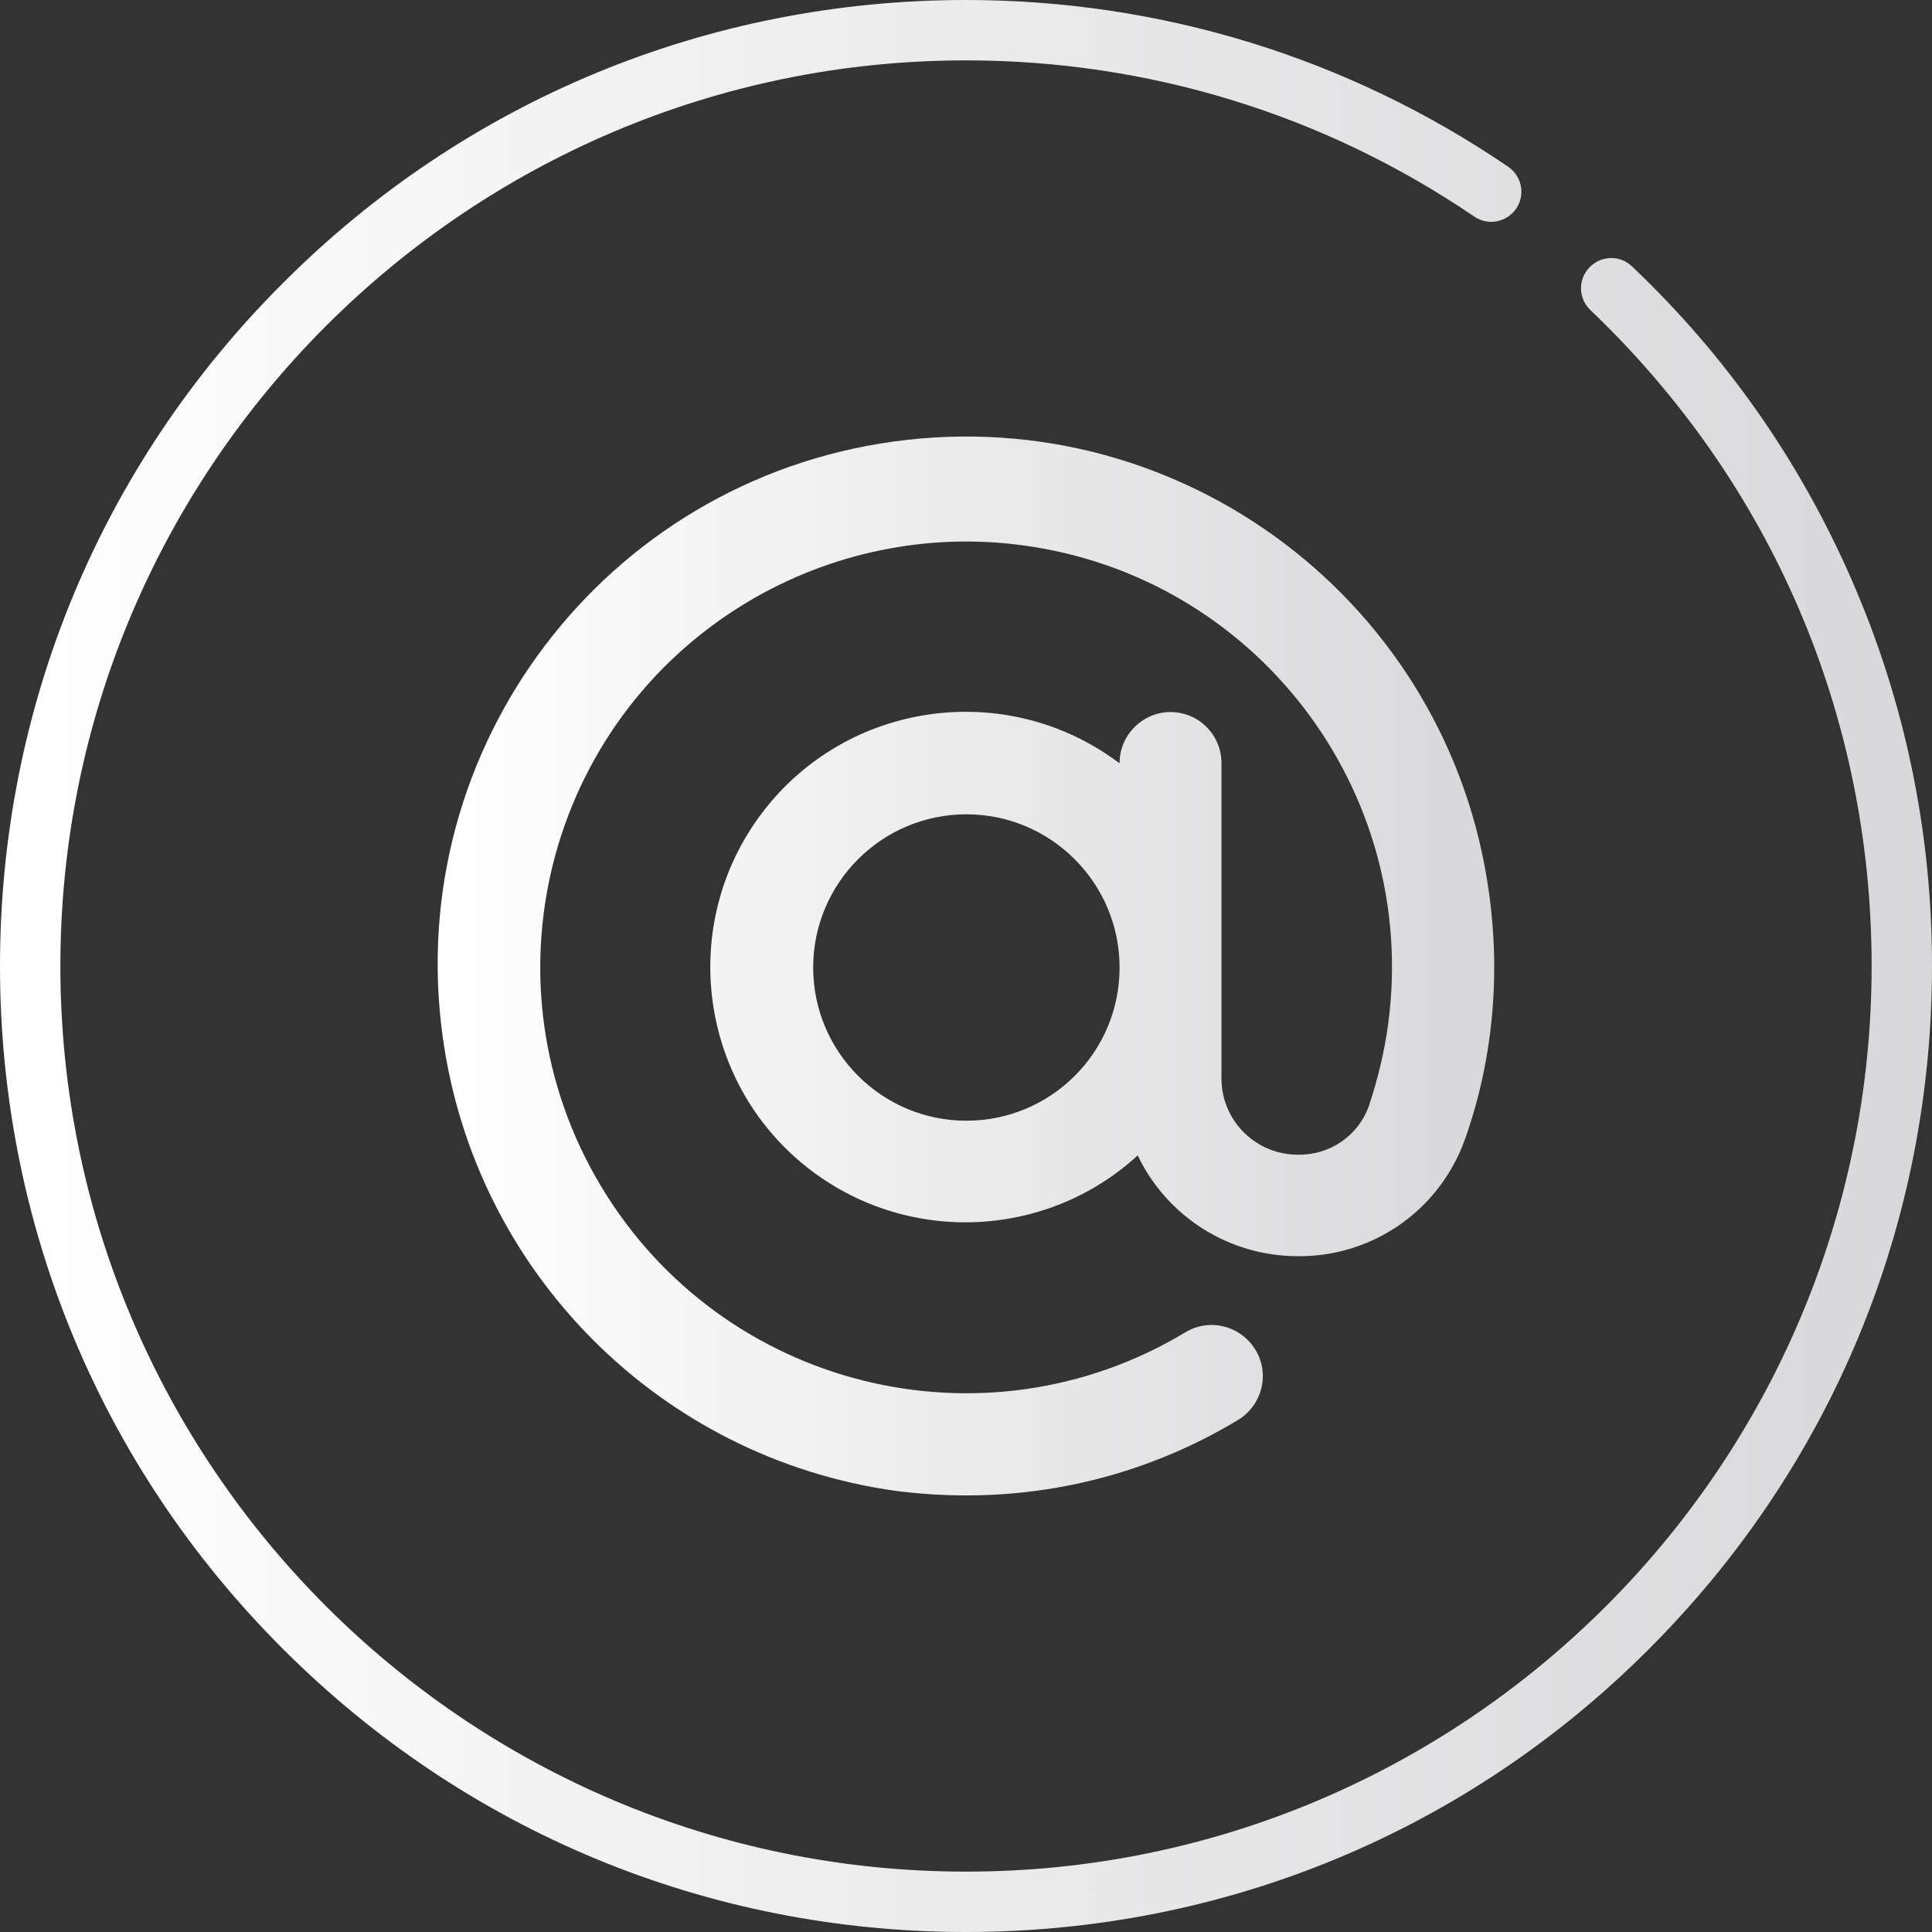
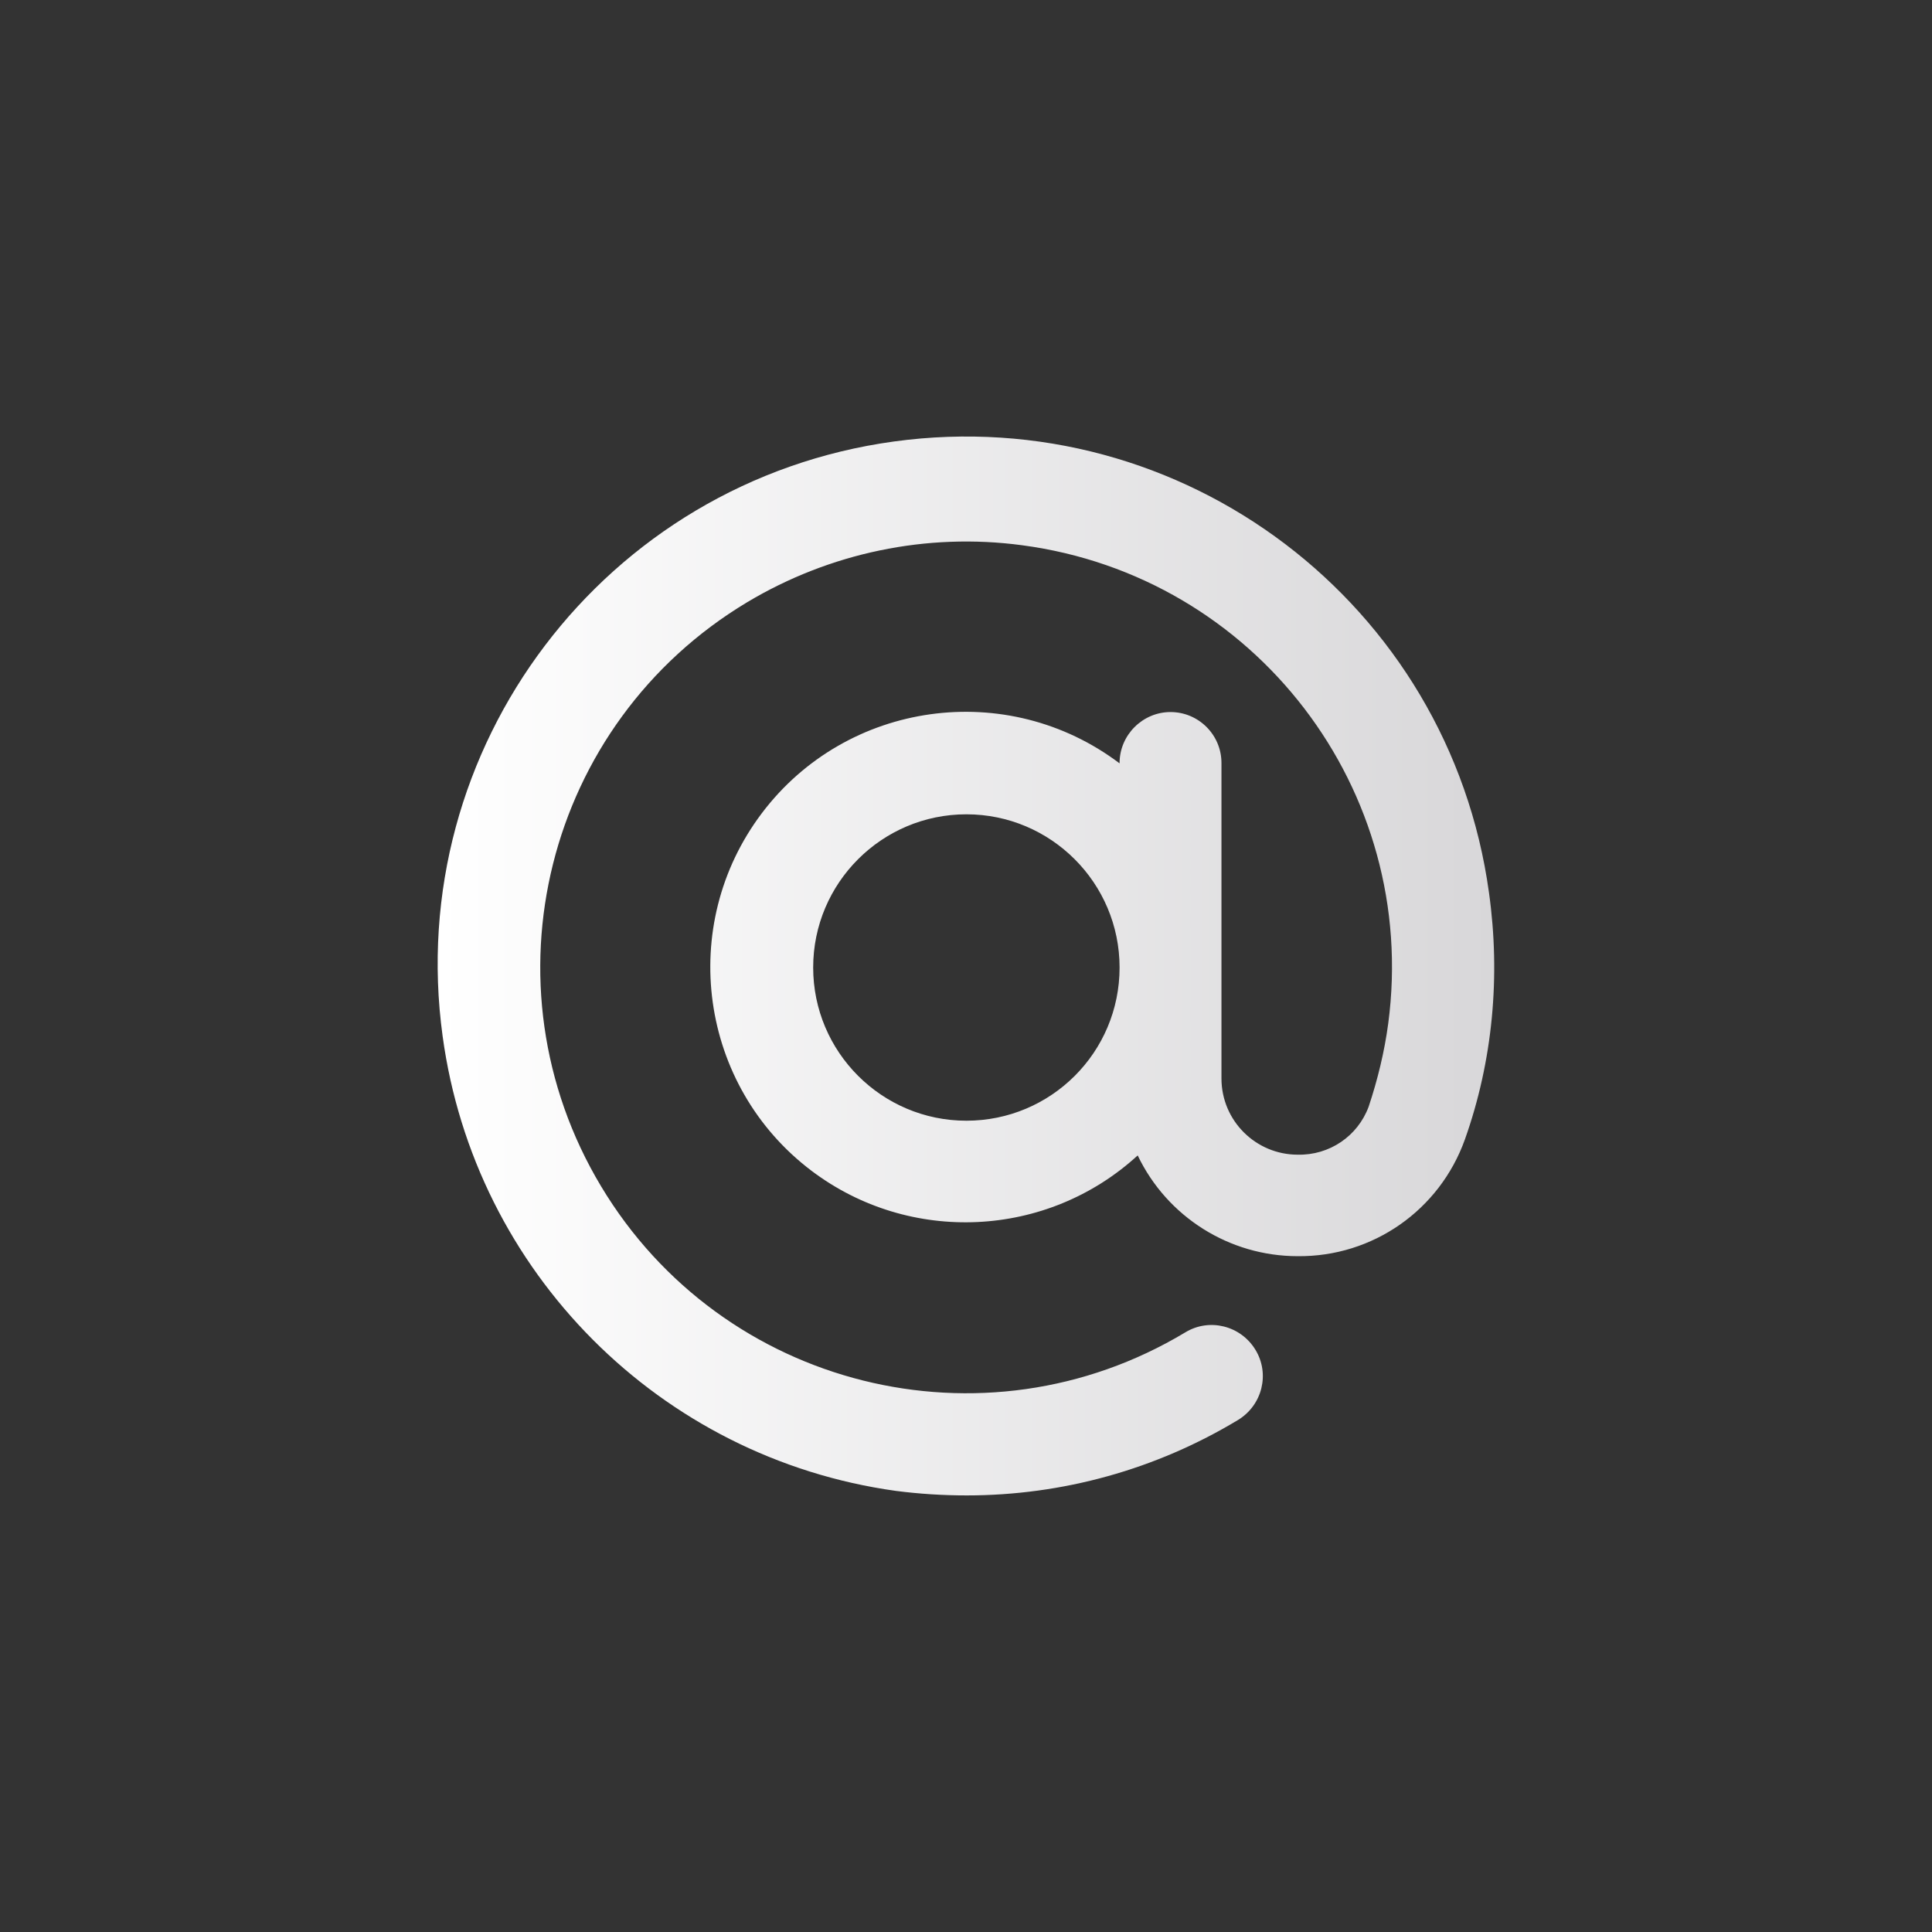
<svg xmlns="http://www.w3.org/2000/svg" version="1.1" id="Layer_1" x="0px" y="0px" viewBox="0 0 512 512" style="enable-background:new 0 0 512 512;" xml:space="preserve">
  <rect x="0" y="0" width="512" height="512" fill="#333333" stroke="none" />
  <style type="text/css">
	.st0{fill:url(#SVGID_1_);}
	.st1{display:none;}
	.st2{display:inline;}
	.st3{fill:url(#SVGID_00000108288518268462489610000007241630843639123114_);}
	.st4{display:none;fill:url(#SVGID_00000162334131294901106420000017301273554954719115_);}
	.st5{display:inline;fill:url(#SVGID_00000139256274611444543460000015708774454186699414_);}
	.st6{display:inline;fill:url(#SVGID_00000010269954765865139620000005018360117960648622_);}
	.st7{display:inline;fill:url(#SVGID_00000131359274159143041090000018158054104457772434_);}
	.st8{fill:url(#SVGID_00000120555826365095028780000017600071896842122650_);}
</style>
  <g>
    <g>
      <linearGradient id="SVGID_1_" gradientUnits="userSpaceOnUse" x1="0" y1="256" x2="512" y2="256">
        <stop offset="0" style="stop-color:#FFFFFF" />
        <stop offset="1" style="stop-color:#D8D7D9" />
      </linearGradient>
-       <path class="st0" d="M490.6,153.4c-13.7-31.3-33.2-59.2-58.1-82.8c-3.2-3.1-8.3-2.9-11.3,0.3c-3.1,3.2-2.9,8.3,0.3,11.3    C469.5,128,496,189.7,496,256c0,132.3-107.6,240-240,240S16,388.3,16,256S123.7,16,256,16c48.3,0,94.9,14.3,134.7,41.4    c3.7,2.5,8.6,1.5,11.1-2.1c2.5-3.7,1.5-8.6-2.1-11.1C357.3,15.3,307.6,0,256,0C187.6,0,123.3,26.6,75,75C26.6,123.3,0,187.6,0,256    s26.6,132.7,75,181c48.4,48.4,112.6,75,181,75s132.7-26.6,181-75c48.4-48.4,75-112.6,75-181C512,220.3,504.8,185.8,490.6,153.4z" />
    </g>
  </g>
  <g class="st1">
    <g class="st2">
      <linearGradient id="SVGID_00000093878840289662275160000012694013590232047767_" gradientUnits="userSpaceOnUse" x1="89.192" y1="258.557" x2="383.73" y2="258.557">
        <stop offset="0" style="stop-color:#FFFFFF" />
        <stop offset="1" style="stop-color:#D8D7D9" />
      </linearGradient>
-       <path style="fill:url(#SVGID_00000093878840289662275160000012694013590232047767_);" d="M372.3,108.6l-154.2,71.8    c-4,1.9-5.8,6.6-3.9,10.7s6.6,5.8,10.6,3.9l95.1-44.3L273.8,188l-106.1,85.9l-58-25.4l81.3-37.9c4-1.9,5.8-6.6,3.9-10.7    c-1.9-4-6.6-5.8-10.6-3.9l-87.5,40.8c-4.7,2.2-7.6,6.9-7.5,12c0.1,5,3.1,9.5,7.7,11.5l64.8,28.4l19,113.9c1.2,7,10.7,9,14.6,3.1    l53.8-82.2L351,371.1c8.2,3.8,17.9-2,18.4-11l14.3-243.8c0-0.2,0-0.5,0-0.7C383.6,109.9,377.5,106.2,372.3,108.6z M190,360.9    l-12.4-74.4L304,184.2l-96.7,108.4c-0.9,1-1.5,2.2-1.8,3.5L190,360.9z M207,358.6l11.7-49.2l15.7,7.3L207,358.6z M243.4,303.2    l-17-7.9l83.5-93.6l-12.1,18.4L243.4,303.2z M353.6,354.6L258.1,310l107.9-164.7L353.6,354.6z" />
    </g>
  </g>
  <linearGradient id="SVGID_00000131365686745463805590000008141208617948171657_" gradientUnits="userSpaceOnUse" x1="53.198" y1="256" x2="458.802" y2="256">
    <stop offset="0" style="stop-color:#FFFFFF" />
    <stop offset="1" style="stop-color:#D8D7D9" />
  </linearGradient>
-   <path style="display:none;fill:url(#SVGID_00000131365686745463805590000008141208617948171657_);" d="M408,286.7  c-6.7-7-12-12.6-12.9-15.6c-1.2-4.2,8.8-17,22.8-34.7c22.3-28.3,39.4-50.5,39.8-69c0.7-5.6-1.4-18-24.1-18c-0.1,0-69,0.6-72.3,1.9  c-6.1,2.3-9.3,9.2-16.3,24.4c-26.8,58.1-44.6,68.7-45.3,69.2c-4.8-8.9-3.2-26.3-2.3-38.9c1.7-25.9,2.3-43.7-4.3-53  c-9.1-14.2-47-15.7-68.9-13.4c-16.5,1.8-37.2,6.8-41.8,20.8c-1.4,4.3,0.9,9,5.2,10.5c0.2,0.1,0.5,0.1,0.7,0.2  c8,2.3,12.8,4.9,14.1,7.3c3.9,6.6,5.8,41.7,2.1,58.8c-0.1,0.5-1,6.2-2.7,9c-4.8-2.2-11.4-11.3-17.3-20.1l-13,10.3  c30.3,44.6,45.8,24,49.2,4.1c3.7-17.7,3.1-58.1-4.1-70.4c-2.6-4.2-6.3-7.5-10.7-9.7c24-9.2,68.4-4.8,73.1,1.6  c1.6,2.2,4.3,3.5,1.7,42.9c-0.9,12.9-1.6,24-0.4,31.6c4.6,30.3,21.4,31.2,36.9,14.9c21.2-22.2,34.1-50.2,42.7-68.8  c2.3-5.3,4.9-10.5,7.7-15.6c0.5,0,68.6-1.9,73.5-0.2c0,2-0.8,9.2-9.1,22.5c-7.1,11.3-17.3,24.3-27.2,36.8  c-33.8,42.8-33.8,45.9-8.8,72.1c7,7.4,44,40.5,46,52.3c-11.6,7.9-63.3,6.4-70.2,5.4c-19.7-3.8-36.3-31.1-44-37.5  c-9.3-9.8-18.2-14.1-26.5-12.6c-11.4,2-16.1,13.9-16.9,15.7c-3.6,9.1-4,24.8-5.5,31.3c-2.3,0.7-9.2,2.4-26.4,2.9  c-50.8,1.4-88.4-33.6-110.9-63.2c-28.5-37.7-67.3-107.3-71.7-124.9c12.3-3.3,54.6-3,64.1-0.1c3.6,5.2,12.3,29.3,30.6,58.7l14.2-8.4  c-9.5-15.4-18-31.4-25.3-48c-4.1-9.3-6.7-13.4-9.9-15.8c-9.6-7.1-66.1-6.2-80.3-1.5c-16.8,5.5-9.2,21.5-4.9,31.7  c13.2,30.9,47.2,88.3,70,118.4c35.8,46.9,78.8,71,124.6,69.7c30.2-0.8,36.2-5.2,38.5-8.1c6.3-6.5,4.4-26.5,8.3-36.4  c1.6-3.8,3.4-5.4,4.4-5.6c0.4-0.1,4.1-0.4,12,8.1c13.8,14.9,29.2,37.4,52.4,41.9c4.2,0.8,67.2,4.9,84.2-9.1c3.6-2.7,5.7-7,5.8-11.5  C458.8,336.4,441.4,318.8,408,286.7L408,286.7z" />
+   <path style="display:none;fill:url(#SVGID_00000131365686745463805590000008141208617948171657_);" d="M408,286.7  c-6.7-7-12-12.6-12.9-15.6c-1.2-4.2,8.8-17,22.8-34.7c22.3-28.3,39.4-50.5,39.8-69c0.7-5.6-1.4-18-24.1-18c-0.1,0-69,0.6-72.3,1.9  c-6.1,2.3-9.3,9.2-16.3,24.4c-26.8,58.1-44.6,68.7-45.3,69.2c-4.8-8.9-3.2-26.3-2.3-38.9c1.7-25.9,2.3-43.7-4.3-53  c-9.1-14.2-47-15.7-68.9-13.4c-16.5,1.8-37.2,6.8-41.8,20.8c-1.4,4.3,0.9,9,5.2,10.5c0.2,0.1,0.5,0.1,0.7,0.2  c8,2.3,12.8,4.9,14.1,7.3c3.9,6.6,5.8,41.7,2.1,58.8c-0.1,0.5-1,6.2-2.7,9c-4.8-2.2-11.4-11.3-17.3-20.1l-13,10.3  c30.3,44.6,45.8,24,49.2,4.1c3.7-17.7,3.1-58.1-4.1-70.4c24-9.2,68.4-4.8,73.1,1.6  c1.6,2.2,4.3,3.5,1.7,42.9c-0.9,12.9-1.6,24-0.4,31.6c4.6,30.3,21.4,31.2,36.9,14.9c21.2-22.2,34.1-50.2,42.7-68.8  c2.3-5.3,4.9-10.5,7.7-15.6c0.5,0,68.6-1.9,73.5-0.2c0,2-0.8,9.2-9.1,22.5c-7.1,11.3-17.3,24.3-27.2,36.8  c-33.8,42.8-33.8,45.9-8.8,72.1c7,7.4,44,40.5,46,52.3c-11.6,7.9-63.3,6.4-70.2,5.4c-19.7-3.8-36.3-31.1-44-37.5  c-9.3-9.8-18.2-14.1-26.5-12.6c-11.4,2-16.1,13.9-16.9,15.7c-3.6,9.1-4,24.8-5.5,31.3c-2.3,0.7-9.2,2.4-26.4,2.9  c-50.8,1.4-88.4-33.6-110.9-63.2c-28.5-37.7-67.3-107.3-71.7-124.9c12.3-3.3,54.6-3,64.1-0.1c3.6,5.2,12.3,29.3,30.6,58.7l14.2-8.4  c-9.5-15.4-18-31.4-25.3-48c-4.1-9.3-6.7-13.4-9.9-15.8c-9.6-7.1-66.1-6.2-80.3-1.5c-16.8,5.5-9.2,21.5-4.9,31.7  c13.2,30.9,47.2,88.3,70,118.4c35.8,46.9,78.8,71,124.6,69.7c30.2-0.8,36.2-5.2,38.5-8.1c6.3-6.5,4.4-26.5,8.3-36.4  c1.6-3.8,3.4-5.4,4.4-5.6c0.4-0.1,4.1-0.4,12,8.1c13.8,14.9,29.2,37.4,52.4,41.9c4.2,0.8,67.2,4.9,84.2-9.1c3.6-2.7,5.7-7,5.8-11.5  C458.8,336.4,441.4,318.8,408,286.7L408,286.7z" />
  <g class="st1">
    <linearGradient id="SVGID_00000049198278331861145000000009966779868564719006_" gradientUnits="userSpaceOnUse" x1="203.148" y1="435.169" x2="221.114" y2="435.169">
      <stop offset="0" style="stop-color:#FFFFFF" />
      <stop offset="1" style="stop-color:#D8D7D9" />
    </linearGradient>
    <path style="display:inline;fill:url(#SVGID_00000049198278331861145000000009966779868564719006_);" d="M212.1,444.1   c-3.8,0-7.2-2.4-8.5-6c-1.2-3.5-0.2-7.5,2.6-9.9c3-2.5,7.3-2.8,10.6-0.8c3.1,1.9,4.8,5.8,4.1,9.4   C220.1,441.1,216.4,444.1,212.1,444.1z" />
    <linearGradient id="SVGID_00000103259777802237999070000017264978026424464025_" gradientUnits="userSpaceOnUse" x1="143.814" y1="252.059" x2="376.235" y2="252.059">
      <stop offset="0" style="stop-color:#FFFFFF" />
      <stop offset="1" style="stop-color:#D8D7D9" />
    </linearGradient>
-     <path style="display:inline;fill:url(#SVGID_00000103259777802237999070000017264978026424464025_);" d="M311.7,368.5   c-22.2,0-61.1-9.2-110.2-58.2c-48.3-48.3-62-78.4-56.5-123.9c0.6-5.6,2-11.3,4.3-17.2c0,0,0-0.1,0-0.1c2.4-6.2,5.8-12.1,9.7-17.1   c0.2-0.3,0.4-0.5,0.7-0.8l5.2-5.3c6.5-6.6,15.2-10.3,24.5-10.3h0.1c9.2,0,17.9,3.6,24.4,10.1l19.7,19.7c13.5,13.5,13.5,35.4,0,48.9   l-1.3,1.3c-0.1,0.1-0.1,0.1-0.2,0.2l-7.6,7.1c5.9,10.8,12.8,23,27.1,37.3c14.4,14.4,26.7,21.1,37.5,27.1c0.2,0.1,0.4,0.2,0.5,0.3   l8.7-8.7c13.5-13.5,35.4-13.5,48.9,0l18.9,18.9c6.6,6.6,10.2,15.3,10.1,24.6c0,9.3-3.7,18-10.3,24.5l-5.3,5.2   c-0.2,0.2-0.5,0.5-0.7,0.7c-5.1,4-11,7.4-17.1,9.8c-6.5,2.5-12.2,4.1-17.4,4.7l-0.2,0C321.7,368,317.2,368.5,311.7,368.5z    M325.1,367.3c0,0-0.1,0-0.1,0C325.1,367.3,325.1,367.3,325.1,367.3z M166,175.6c-1.7,4.5-2.8,8.7-3.2,12.8c0,0,0,0.1,0,0.1   c-4.2,34.9,2.4,60.1,51.4,109c56.9,56.8,96.6,54.2,107.4,52.1c0.5-0.1,0.9-0.2,1.4-0.2c3.7-0.4,8-1.6,13.2-3.6   c4.3-1.7,8.5-4.1,12.2-6.9l5-4.9c3.2-3.1,4.9-7.3,4.9-11.7c0-4.4-1.7-8.6-4.9-11.8l-18.9-18.9c-6.5-6.5-17-6.5-23.4,0L297.6,305   c-2.8,2.8-7.2,3.4-10.7,1.5c-0.4-0.2-0.9-0.5-1.3-0.7c-0.8-0.4-1.6-0.8-2.4-1.3c-0.9-0.5-1.8-1-2.8-1.5   c-11.3-6.2-25.4-13.9-41.6-30.1c-16.3-16.3-24.1-30.5-30.3-41.8c-0.5-0.9-0.9-1.7-1.4-2.6c-0.5-0.9-0.9-1.6-1.1-2.2   c-0.1-0.3-0.3-0.6-0.5-1c-2-3.6-1.3-8.1,1.7-10.9l12.5-11.7l1.2-1.2c3.1-3.1,4.9-7.3,4.9-11.7s-1.7-8.6-4.9-11.7l-19.7-19.7   c-3.1-3.1-7.4-4.8-11.8-4.9c-4.4,0-8.6,1.8-11.7,4.9l-4.9,4.9C170.1,167.1,167.8,171.2,166,175.6z" />
    <linearGradient id="SVGID_00000151507127772969549310000013689879284610550204_" gradientUnits="userSpaceOnUse" x1="62.572" y1="256" x2="449.428" y2="256">
      <stop offset="0" style="stop-color:#FFFFFF" />
      <stop offset="1" style="stop-color:#D8D7D9" />
    </linearGradient>
-     <path style="display:inline;fill:url(#SVGID_00000151507127772969549310000013689879284610550204_);" d="M256.8,449.4   c-0.2,0-1.4,0-2.4,0c-0.8,0-1.6,0-1.8,0c-5,0-9-4-9-9c0-5,4-9,9-9c0.1,0,1,0,1.9,0c1,0,2.1,0,2.3,0   c96.3-0.4,174.7-79.1,174.7-175.4c0-96.7-78.7-175.4-175.4-175.4S80.6,159.3,80.6,256c0,37.7,11.7,73.5,34,103.8l10.3,14   c1.6,2.2,2.1,5,1.4,7.7l-8.7,32l34-11.3c2.4-0.8,4.9-0.6,7.1,0.6l17.1,9.3c4.4,2.4,6,7.8,3.6,12.2c-2.4,4.4-7.8,6-12.2,3.6   l-13.7-7.5l-46.2,15.4c-3.1,1-6.6,0.3-9-2c-2.4-2.3-3.4-5.7-2.5-8.9l12-44l-7.7-10.5C75.5,337.1,62.6,297.5,62.6,256   c0-106.7,86.8-193.4,193.4-193.4S449.4,149.3,449.4,256C449.4,362.2,363,449,256.8,449.4C256.8,449.4,256.8,449.4,256.8,449.4z" />
  </g>
  <linearGradient id="SVGID_00000181046572170898307690000014854634689729633681_" gradientUnits="userSpaceOnUse" x1="116.02" y1="256" x2="395.98" y2="256">
    <stop offset="0" style="stop-color:#FFFFFF" />
    <stop offset="1" style="stop-color:#D8D7D9" />
  </linearGradient>
  <path style="fill:url(#SVGID_00000181046572170898307690000014854634689729633681_);" d="M394.6,236.6  C384.1,160,313.5,106.5,236.9,117s-130.1,81.1-119.6,157.6c8.5,62.5,57.6,111.8,120.1,120.5c6.2,0.8,12.5,1.2,18.8,1.2  c25.4,0,50.2-6.9,71.9-20c6.4-3.9,8.5-12.2,4.6-18.6c-3.9-6.4-12.2-8.5-18.6-4.6c-53.4,32.1-122.7,14.8-154.8-38.7  s-14.8-122.7,38.7-154.8c21.9-13.1,47.6-18.5,72.9-15.1c61.8,8.2,105.2,64.9,97,126.7c-1,7.5-2.8,14.9-5.2,22.1  c-2.9,7.8-10.4,12.9-18.8,12.7c-11.1,0-20.2-9-20.2-20.2v-83.6c0-7.5-6.1-13.5-13.5-13.5s-13.5,6.1-13.5,13.5v0.1  c-29.8-22.5-72.3-16.6-94.8,13.2s-16.6,72.3,13.2,94.8c26,19.6,62.4,17.9,86.4-4.1c7.8,16.3,24.3,26.7,42.4,26.7  c19.9,0.2,37.6-12.2,44.3-30.9C395.6,281.2,397.7,258.7,394.6,236.6L394.6,236.6z M256.1,297c-22.4,0-40.6-18.2-40.6-40.6  s18.2-40.6,40.6-40.6s40.6,18.2,40.6,40.6C296.7,278.9,278.5,297,256.1,297z" />
</svg>